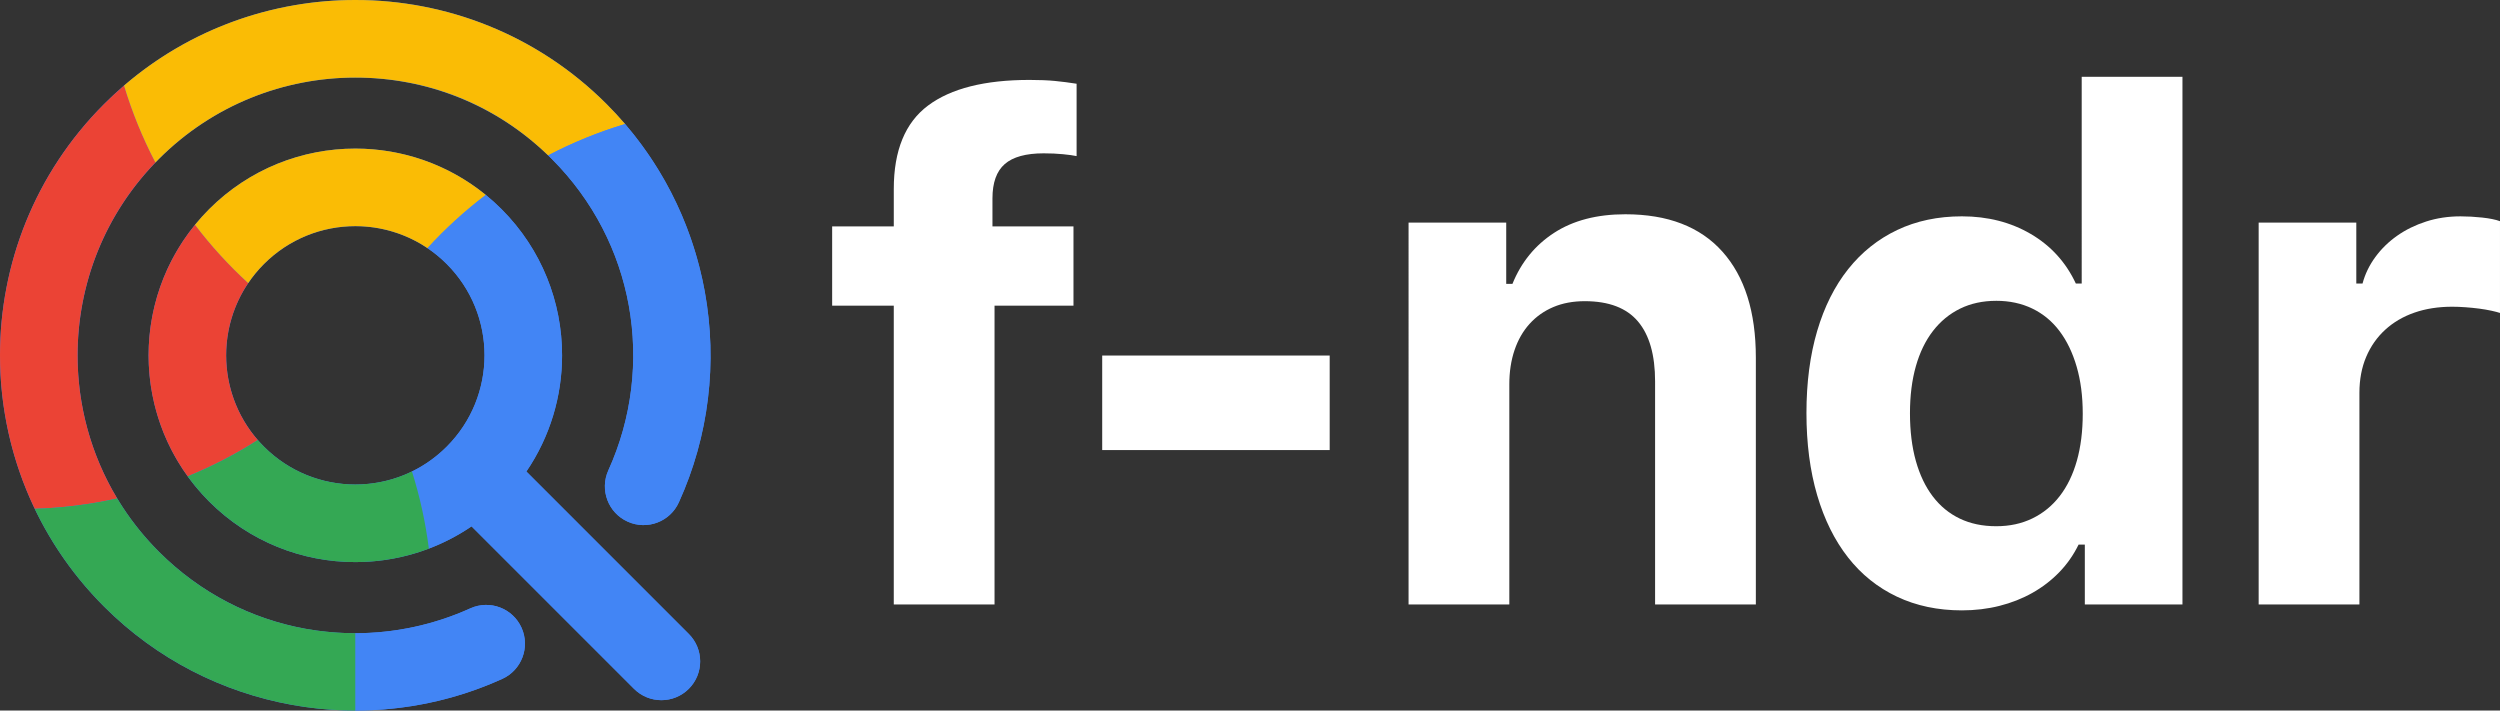
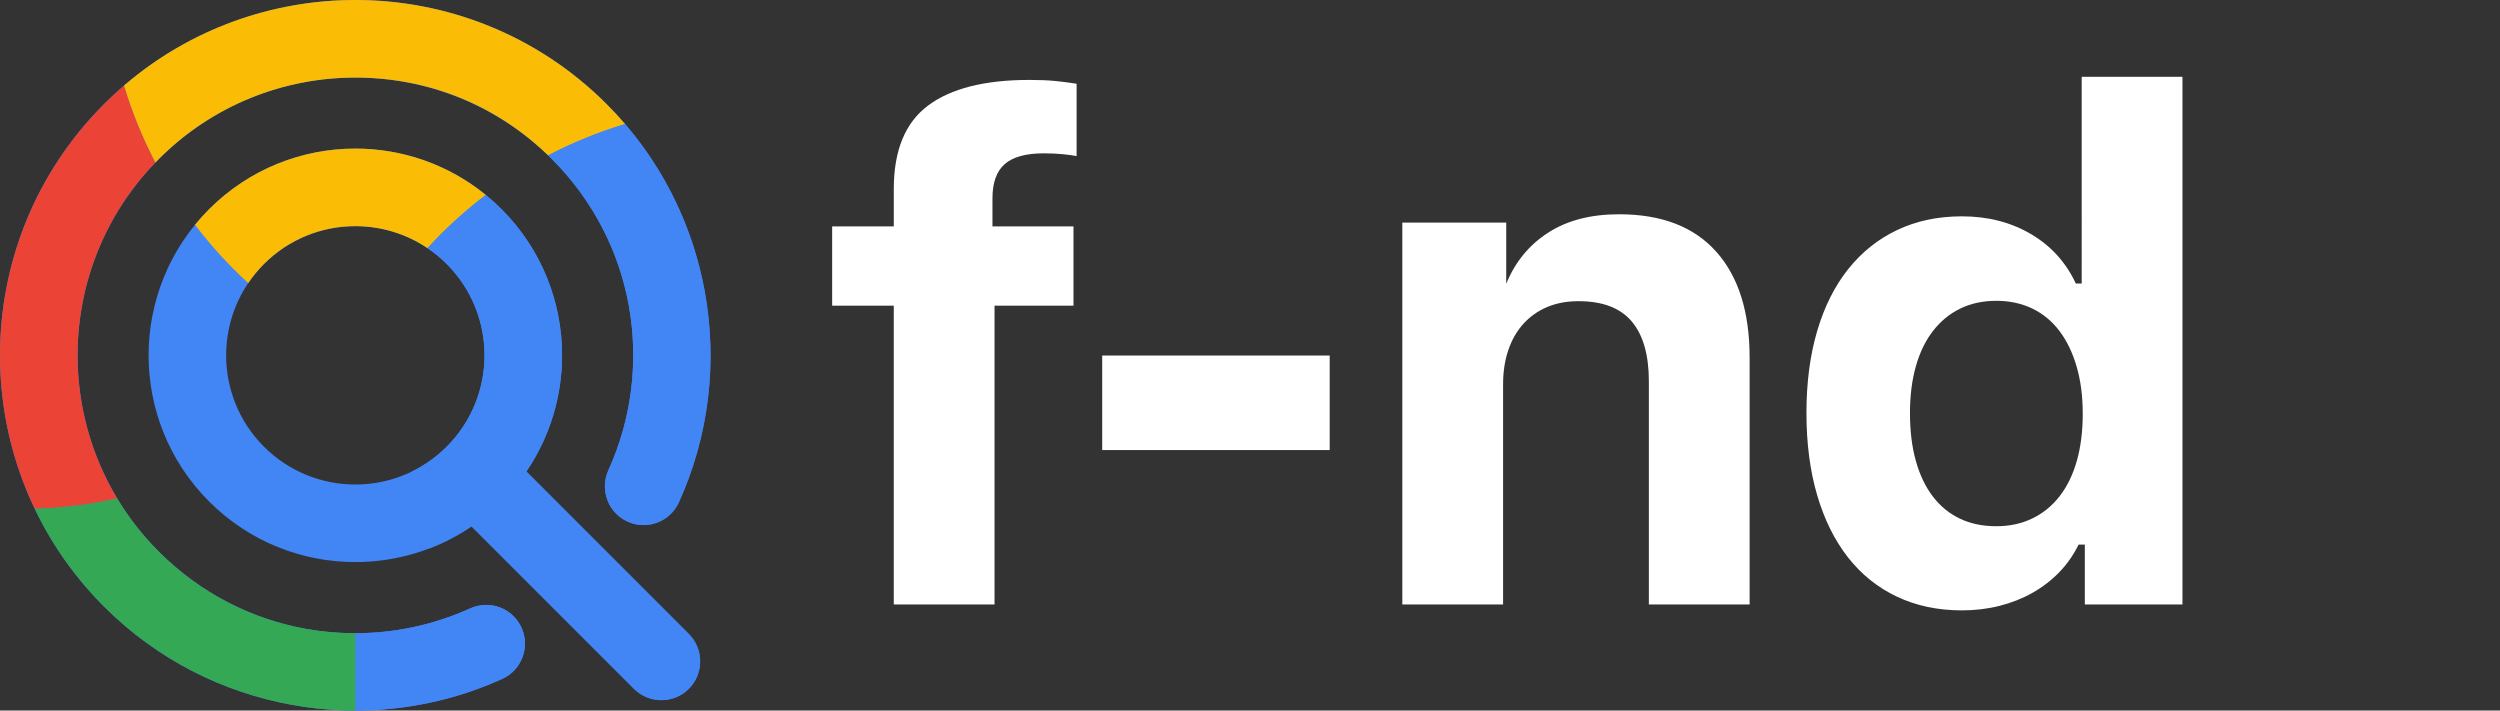
<svg xmlns="http://www.w3.org/2000/svg" id="Layer_1" viewBox="0 0 2892.87 822.2">
  <rect x="0" y="0" width="2892.87" height="822.2" fill="#333333" stroke="none" />
  <defs>
    <style>.cls-1{fill:#fff;}.cls-2,.cls-3{fill:#4285f5;}.cls-4{fill:#fabc05;}.cls-4,.cls-5,.cls-3,.cls-6{fill-rule:evenodd;}.cls-5{fill:#34a854;}.cls-6{fill:#eb4335;}</style>
  </defs>
  <g>
    <path class="cls-2" d="M305.48,305.46c-29.2,29.2-43.79,67.46-43.79,105.72s14.6,76.52,43.78,105.7c29.19,29.19,67.45,43.78,105.71,43.78s76.51-14.59,105.7-43.77h0c29.19-29.21,43.78-67.46,43.78-105.72s-14.6-76.52-43.78-105.7c-29.19-29.19-67.45-43.78-105.71-43.78s-76.51,14.59-105.69,43.77m303.61,240.18l187.96,187.97c17.53,17.52,17.53,45.93,0,63.46-17.52,17.52-45.94,17.52-63.45,0l-187.97-187.97c-40.45,27.54-87.45,41.32-134.46,41.32-61.22,0-122.44-23.36-169.15-70.07-46.72-46.72-70.09-107.95-70.09-169.17s23.36-122.45,70.08-169.16c46.72-46.71,107.94-70.07,169.16-70.07s122.44,23.36,169.15,70.07c46.72,46.72,70.08,107.95,70.08,169.17,0,47.01-13.77,94.02-41.32,134.46Zm-64.84,158.31c22.55-10.16,49.08-.12,59.25,22.44,10.16,22.55,.12,49.08-22.44,59.25-76.65,34.79-161.9,44.75-243.6,29.91-79.68-14.48-155.77-52.37-217.03-113.63C40.15,621.62,0,516.39,0,411.17S40.15,200.72,120.44,120.43C200.72,40.14,305.95,0,411.18,0s210.46,40.14,290.74,120.43c61.28,61.28,99.17,137.4,113.65,217.11,14.83,81.74,4.84,167.01-29.99,243.66-10.16,22.56-36.69,32.6-59.24,22.44-22.56-10.16-32.6-36.69-22.44-59.25,27.39-60.27,35.28-127.14,23.68-191.07-11.24-61.88-40.94-121.26-89.11-169.42-62.75-62.76-145.02-94.14-227.28-94.14s-164.53,31.38-227.28,94.14c-62.76,62.76-94.14,145.02-94.14,227.28s31.38,164.53,94.14,227.29c48.15,48.15,107.5,77.84,169.35,89.09,63.92,11.61,130.77,3.74,191.02-23.6Z" />
    <path class="cls-3" d="M544.25,703.94c-42.23,19.17-87.71,28.77-133.15,28.79v89.46c58.1,.05,116.15-12.14,169.97-36.56,22.55-10.17,32.6-36.7,22.44-59.25-10.16-22.56-36.7-32.6-59.25-22.44" />
-     <path class="cls-6" d="M217.16,551.2c28.15-11.5,55.31-25.54,81.13-42.01-24.4-28.05-36.61-63.04-36.61-98.02,0-29.21,8.51-58.42,25.53-83.6-22.59-20.67-43.18-43.26-61.57-67.46-35.8,43.87-53.71,97.47-53.71,151.06,0,49.17,15.08,98.36,45.23,140.02" />
    <path class="cls-6" d="M89.75,411.17c0-80.48,30.04-160.96,90.1-223.17-14.82-28.35-27-58.15-36.28-89.02-7.92,6.8-15.63,13.95-23.13,21.45C40.15,200.72,0,305.95,0,411.17c0,60.79,13.4,121.58,40.2,177.57,32.23-.97,64.17-5.01,95.4-11.98-30.56-50.78-45.85-108.19-45.85-165.59" />
    <path class="cls-4" d="M183.89,183.89c62.75-62.76,145.02-94.14,227.28-94.14s160.92,30.02,223.12,90.05c28.36-14.82,58.16-26.99,89.03-36.27-6.78-7.91-13.92-15.62-21.41-23.11C621.63,40.14,516.4,0,411.17,0c-95.39,0-190.79,32.99-267.6,98.98,9.29,30.87,21.46,60.67,36.28,89.02,1.33-1.38,2.68-2.75,4.04-4.11" />
    <path class="cls-4" d="M411.17,171.93c-61.21,0-122.44,23.36-169.15,70.07-5.82,5.82-11.28,11.87-16.37,18.1,18.39,24.2,38.98,46.79,61.57,67.46,5.27-7.8,11.36-15.21,18.26-22.12,29.18-29.18,67.44-43.77,105.69-43.77,29.18,0,58.36,8.49,83.52,25.47,20.67-22.59,43.27-43.18,67.48-61.56-43.85-35.77-97.43-53.65-151-53.65" />
    <path class="cls-3" d="M638.46,183.89c48.17,48.17,77.87,107.55,89.11,169.42,11.6,63.93,3.71,130.8-23.68,191.08-10.17,22.55-.12,49.09,22.44,59.25,22.55,10.16,49.09,.12,59.25-22.44,34.83-76.64,44.83-161.92,29.99-243.66-12.71-69.97-43.46-137.17-92.24-194-30.87,9.28-60.67,21.45-89.03,36.27,1.4,1.35,2.79,2.71,4.16,4.08" />
    <path class="cls-3" d="M650.41,411.17c0-61.22-23.36-122.44-70.08-169.17-5.84-5.84-11.9-11.31-18.16-16.42-24.21,18.39-46.81,38.98-67.48,61.56,7.83,5.29,15.27,11.39,22.2,18.32,29.18,29.18,43.78,67.44,43.78,105.7s-14.59,76.51-43.79,105.71c-12.06,12.06-25.66,21.62-40.18,28.7,9.22,29.21,15.74,59.08,19.55,89.24,17.19-6.52,33.78-15.11,49.39-25.74l187.97,187.97c17.52,17.52,45.94,17.52,63.45,0,17.52-17.53,17.52-45.94,0-63.46l-187.96-187.97c27.54-40.44,41.32-87.45,41.32-134.46" />
-     <path class="cls-5" d="M476.69,545.58c-20.62,10.05-43.07,15.07-65.52,15.07-38.25,0-76.51-14.59-105.7-43.78-2.5-2.5-4.89-5.06-7.17-7.68-25.82,16.47-52.98,30.51-81.13,42.01,7.38,10.2,15.67,19.96,24.86,29.15,46.7,46.71,107.93,70.07,169.15,70.07,28.86,0,57.73-5.2,85.07-15.59-3.81-30.16-10.33-60.04-19.55-89.24" />
    <path class="cls-5" d="M353.24,727.54c-61.85-11.24-121.19-40.93-169.35-89.09-18.96-18.96-35.06-39.7-48.29-61.69-31.23,6.97-63.17,11.01-95.4,11.98,19.58,40.92,46.33,79.27,80.23,113.17,61.26,61.26,137.35,99.14,217.03,113.63,24.34,4.42,48.99,6.64,73.64,6.66v-89.46c-19.38,.01-38.75-1.72-57.86-5.2" />
  </g>
  <path class="cls-1" d="M1034.24,353.71h-71.32v-91.75h71.32v-43.27c0-44.6,13.22-76.79,39.66-96.56,26.44-19.76,65.57-29.65,117.39-29.65,11.48,0,21.3,.4,29.45,1.2,8.14,.8,16.49,1.87,25.04,3.21v83.74c-3.74-.8-9.01-1.53-15.83-2.2-6.81-.66-14.22-1-22.24-1-20.57,0-35.6,4.14-45.07,12.42-9.48,8.28-14.22,21.5-14.22,39.67v32.45h93.75v91.75h-91.35v345.77h-116.59V353.71Z" />
  <path class="cls-1" d="M1275.41,520.79v-109.38h263.23v109.38h-263.23Z" />
-   <path class="cls-1" d="M1629.94,257.56h112.98v70.92h7.21c10.15-25.1,26.24-44.8,48.28-59.1,22.04-14.29,49.48-21.44,82.33-21.44,49.14,0,86.6,14.42,112.38,43.27,25.77,28.85,38.66,69.71,38.66,122.6v285.67h-116.59V441.46c0-30.71-6.61-53.89-19.83-69.51s-33.72-23.44-61.5-23.44c-13.62,0-25.78,2.27-36.46,6.81-10.69,4.54-19.83,11.02-27.45,19.43-7.61,8.41-13.42,18.57-17.43,30.45-4.01,11.89-6.01,25.04-6.01,39.46v254.82h-116.59V257.56Z" />
+   <path class="cls-1" d="M1629.94,257.56h112.98v70.92c10.15-25.1,26.24-44.8,48.28-59.1,22.04-14.29,49.48-21.44,82.33-21.44,49.14,0,86.6,14.42,112.38,43.27,25.77,28.85,38.66,69.71,38.66,122.6v285.67h-116.59V441.46c0-30.71-6.61-53.89-19.83-69.51s-33.72-23.44-61.5-23.44c-13.62,0-25.78,2.27-36.46,6.81-10.69,4.54-19.83,11.02-27.45,19.43-7.61,8.41-13.42,18.57-17.43,30.45-4.01,11.89-6.01,25.04-6.01,39.46v254.82h-116.59V257.56Z" />
  <path class="cls-1" d="M2270.22,706.29c-27.78,0-52.82-5.28-75.12-15.83-22.31-10.55-41.21-25.7-56.69-45.47-15.49-19.76-27.38-43.73-35.66-71.92-8.28-28.18-12.42-59.9-12.42-95.16s4.14-66.91,12.42-94.96c8.28-28.05,20.23-51.88,35.86-71.52,15.62-19.63,34.52-34.72,56.69-45.27,22.17-10.55,47.14-15.83,74.92-15.83,29.91,0,56.49,6.81,79.73,20.43,23.24,13.62,40.6,32.72,52.08,57.29h6.81V88.88h116.59V699.48h-112.98v-69.31h-7.21c-5.88,12.02-13.36,22.71-22.44,32.05-9.08,9.35-19.43,17.3-31.05,23.84-11.62,6.55-24.31,11.56-38.06,15.02-13.76,3.47-28.25,5.21-43.47,5.21Zm39.66-358.19c-15.49,0-29.38,3-41.67,9.01-12.29,6.01-22.77,14.62-31.45,25.84-8.68,11.22-15.29,24.84-19.83,40.87-4.54,16.03-6.81,34.19-6.81,54.49s2.27,38.93,6.81,55.09c4.54,16.16,11.08,29.85,19.63,41.07,8.54,11.22,18.96,19.77,31.25,25.64,12.28,5.88,26.31,8.81,42.07,8.81s29.45-3.01,41.87-9.02c12.42-6.01,22.97-14.62,31.65-25.84,8.68-11.22,15.29-24.84,19.83-40.87,4.54-16.03,6.81-34.19,6.81-54.49s-2.34-38.12-7.01-54.29c-4.68-16.16-11.29-29.91-19.83-41.27-8.55-11.35-19.03-20.03-31.45-26.04-12.42-6.01-26.38-9.01-41.87-9.01Z" />
-   <path class="cls-1" d="M2613.61,257.56h112.98v70.52h7.21c2.94-10.95,7.88-21.17,14.82-30.65,6.94-9.48,15.36-17.69,25.24-24.64,9.88-6.94,21.03-12.42,33.46-16.43,12.42-4.01,25.7-6.01,39.87-6.01,8.01,0,16.36,.47,25.04,1.4,8.68,.94,15.56,2.34,20.63,4.21v106.17c-2.4-.8-5.75-1.67-10.02-2.6-4.28-.93-8.95-1.73-14.02-2.4-5.08-.66-10.35-1.2-15.83-1.6-5.48-.4-10.62-.6-15.42-.6-16.03,0-30.59,2.27-43.67,6.81-13.09,4.54-24.38,11.16-33.86,19.83-9.48,8.68-16.83,19.17-22.04,31.45-5.21,12.29-7.81,26.18-7.81,41.67v244.8h-116.59V257.56Z" />
</svg>